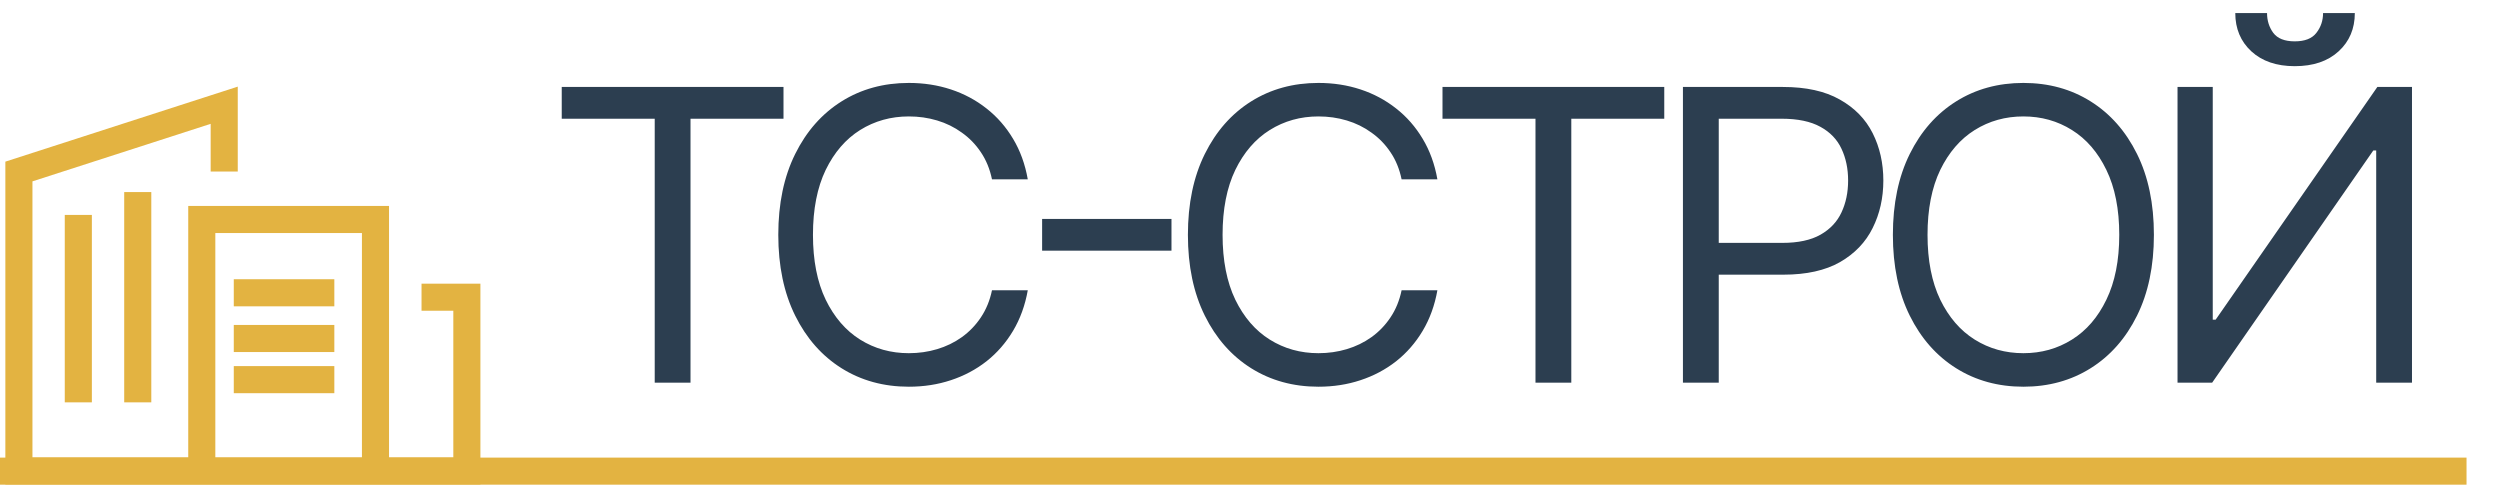
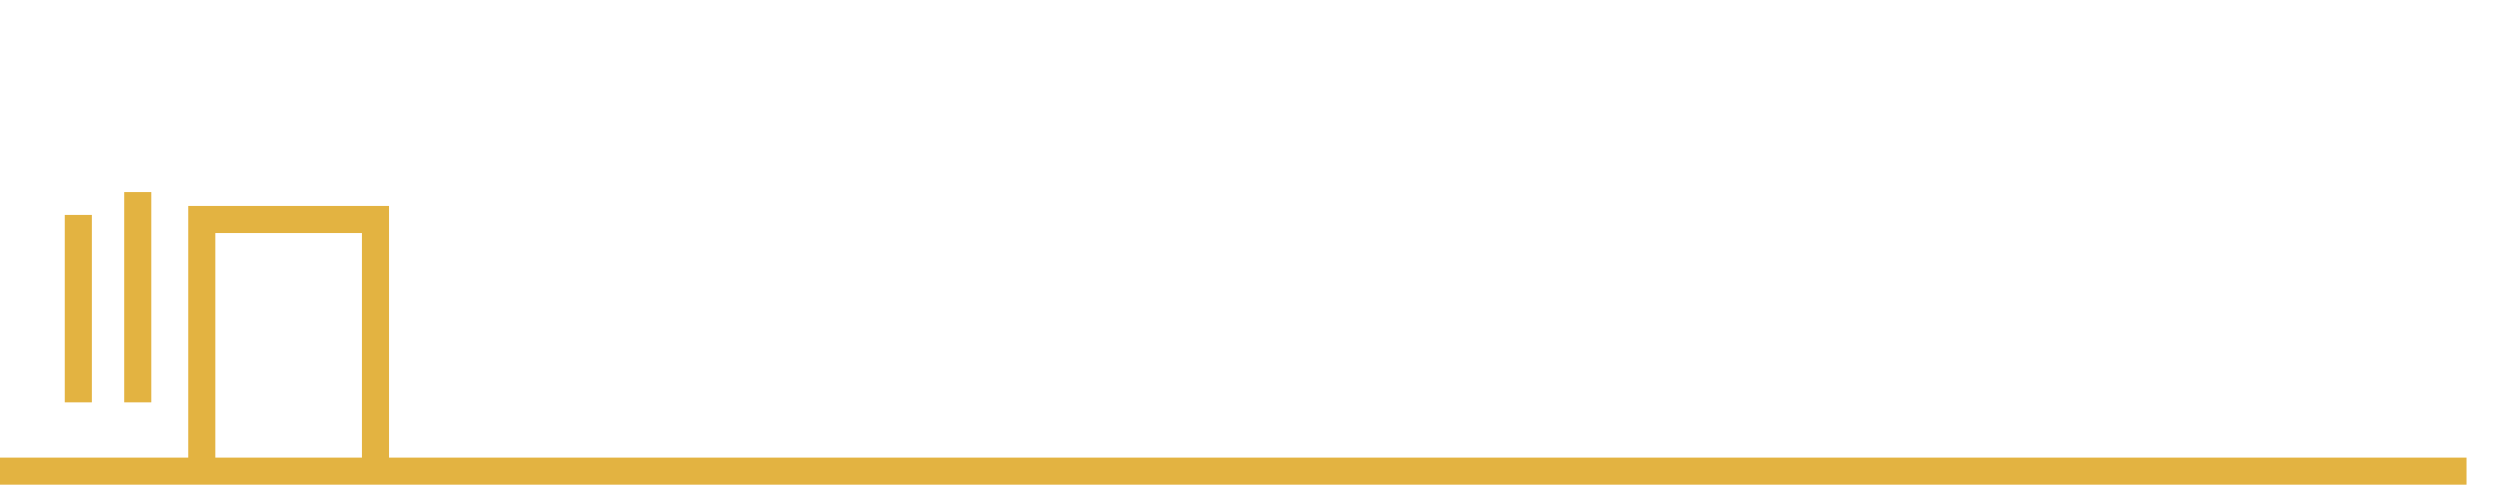
<svg xmlns="http://www.w3.org/2000/svg" width="98" height="19" viewBox="0 0 98 19" fill="none">
  <line y1="18.469" x2="96.688" y2="18.469" stroke="#E3B341" stroke-width="1.062" />
-   <path d="M16.524 11.651H18.301V18.46H0.741V6.723L8.789 4.125V6.723" stroke="#E3B341" stroke-width="1.062" />
  <path d="M14.719 18.459V8.604H7.91V18.459" stroke="#E3B341" stroke-width="1.062" />
  <path d="M5.4 7.529V15.772" stroke="#E3B341" stroke-width="1.062" />
  <path d="M3.07 8.425V15.772" stroke="#E3B341" stroke-width="1.062" />
-   <line x1="9.164" y1="11.477" x2="13.106" y2="11.477" stroke="#E3B341" stroke-width="1.062" />
-   <line x1="9.164" y1="13.269" x2="13.106" y2="13.269" stroke="#E3B341" stroke-width="1.062" />
-   <line x1="9.164" y1="14.882" x2="13.106" y2="14.882" stroke="#E3B341" stroke-width="1.062" />
-   <path d="M22.02 4.654V3.409H30.713V4.654H27.068V15H25.665V4.654H22.02ZM40.289 7.031H38.886C38.803 6.628 38.657 6.273 38.45 5.967C38.246 5.662 37.997 5.405 37.703 5.198C37.412 4.986 37.09 4.828 36.735 4.722C36.38 4.616 36.011 4.564 35.626 4.564C34.924 4.564 34.288 4.741 33.718 5.096C33.153 5.45 32.702 5.973 32.366 6.663C32.034 7.354 31.868 8.201 31.868 9.205C31.868 10.208 32.034 11.055 32.366 11.746C32.702 12.436 33.153 12.959 33.718 13.313C34.288 13.668 34.924 13.845 35.626 13.845C36.011 13.845 36.38 13.793 36.735 13.687C37.09 13.581 37.412 13.425 37.703 13.217C37.997 13.006 38.246 12.748 38.45 12.442C38.657 12.133 38.803 11.778 38.886 11.378H40.289C40.184 11.97 39.991 12.5 39.712 12.968C39.433 13.436 39.086 13.834 38.671 14.162C38.256 14.487 37.79 14.734 37.273 14.904C36.76 15.074 36.211 15.159 35.626 15.159C34.637 15.159 33.758 14.917 32.988 14.434C32.219 13.951 31.613 13.264 31.172 12.374C30.73 11.483 30.509 10.427 30.509 9.205C30.509 7.982 30.73 6.926 31.172 6.035C31.613 5.145 32.219 4.458 32.988 3.975C33.758 3.492 34.637 3.251 35.626 3.251C36.211 3.251 36.76 3.336 37.273 3.505C37.79 3.675 38.256 3.924 38.671 4.252C39.086 4.577 39.433 4.973 39.712 5.441C39.991 5.905 40.184 6.435 40.289 7.031ZM45.922 8.582V9.827H40.851V8.582H45.922ZM56.346 7.031H54.943C54.86 6.628 54.715 6.273 54.507 5.967C54.303 5.662 54.054 5.405 53.76 5.198C53.469 4.986 53.147 4.828 52.792 4.722C52.437 4.616 52.068 4.564 51.683 4.564C50.981 4.564 50.345 4.741 49.776 5.096C49.21 5.45 48.759 5.973 48.423 6.663C48.091 7.354 47.925 8.201 47.925 9.205C47.925 10.208 48.091 11.055 48.423 11.746C48.759 12.436 49.21 12.959 49.776 13.313C50.345 13.668 50.981 13.845 51.683 13.845C52.068 13.845 52.437 13.793 52.792 13.687C53.147 13.581 53.469 13.425 53.76 13.217C54.054 13.006 54.303 12.748 54.507 12.442C54.715 12.133 54.86 11.778 54.943 11.378H56.346C56.241 11.97 56.048 12.5 55.769 12.968C55.49 13.436 55.143 13.834 54.728 14.162C54.313 14.487 53.847 14.734 53.33 14.904C52.817 15.074 52.268 15.159 51.683 15.159C50.694 15.159 49.815 14.917 49.045 14.434C48.276 13.951 47.67 13.264 47.229 12.374C46.787 11.483 46.566 10.427 46.566 9.205C46.566 7.982 46.787 6.926 47.229 6.035C47.67 5.145 48.276 4.458 49.045 3.975C49.815 3.492 50.694 3.251 51.683 3.251C52.268 3.251 52.817 3.336 53.33 3.505C53.847 3.675 54.313 3.924 54.728 4.252C55.143 4.577 55.49 4.973 55.769 5.441C56.048 5.905 56.241 6.435 56.346 7.031ZM56.546 4.654V3.409H65.239V4.654H61.595V15H60.191V4.654H56.546ZM65.971 15V3.409H69.888C70.797 3.409 71.54 3.573 72.118 3.901C72.699 4.226 73.129 4.666 73.408 5.22C73.687 5.775 73.827 6.394 73.827 7.077C73.827 7.759 73.687 8.38 73.408 8.939C73.132 9.497 72.706 9.942 72.129 10.274C71.552 10.602 70.812 10.767 69.91 10.767H67.103V9.521H69.865C70.488 9.521 70.987 9.414 71.365 9.199C71.742 8.984 72.016 8.693 72.186 8.327C72.359 7.958 72.446 7.541 72.446 7.077C72.446 6.612 72.359 6.197 72.186 5.831C72.016 5.465 71.74 5.179 71.359 4.971C70.978 4.76 70.472 4.654 69.842 4.654H67.375V15H65.971ZM84.433 9.205C84.433 10.427 84.213 11.483 83.771 12.374C83.33 13.264 82.724 13.951 81.954 14.434C81.185 14.917 80.305 15.159 79.317 15.159C78.328 15.159 77.449 14.917 76.68 14.434C75.91 13.951 75.304 13.264 74.863 12.374C74.421 11.483 74.201 10.427 74.201 9.205C74.201 7.982 74.421 6.926 74.863 6.035C75.304 5.145 75.91 4.458 76.68 3.975C77.449 3.492 78.328 3.251 79.317 3.251C80.305 3.251 81.185 3.492 81.954 3.975C82.724 4.458 83.33 5.145 83.771 6.035C84.213 6.926 84.433 7.982 84.433 9.205ZM83.075 9.205C83.075 8.201 82.907 7.354 82.571 6.663C82.239 5.973 81.788 5.45 81.219 5.096C80.653 4.741 80.019 4.564 79.317 4.564C78.615 4.564 77.979 4.741 77.41 5.096C76.844 5.45 76.393 5.973 76.057 6.663C75.725 7.354 75.559 8.201 75.559 9.205C75.559 10.208 75.725 11.055 76.057 11.746C76.393 12.436 76.844 12.959 77.41 13.313C77.979 13.668 78.615 13.845 79.317 13.845C80.019 13.845 80.653 13.668 81.219 13.313C81.788 12.959 82.239 12.436 82.571 11.746C82.907 11.055 83.075 10.208 83.075 9.205ZM85.359 3.409H86.74V12.532H86.853L93.192 3.409H94.55V15H93.147V5.899H93.033L86.717 15H85.359V3.409ZM91.064 0.511H92.309C92.309 1.123 92.098 1.623 91.675 2.011C91.252 2.4 90.679 2.594 89.954 2.594C89.241 2.594 88.674 2.4 88.251 2.011C87.832 1.623 87.623 1.123 87.623 0.511H88.868C88.868 0.806 88.949 1.064 89.111 1.287C89.277 1.509 89.558 1.621 89.954 1.621C90.351 1.621 90.634 1.509 90.803 1.287C90.977 1.064 91.064 0.806 91.064 0.511Z" fill="#2C3E50" />
</svg>